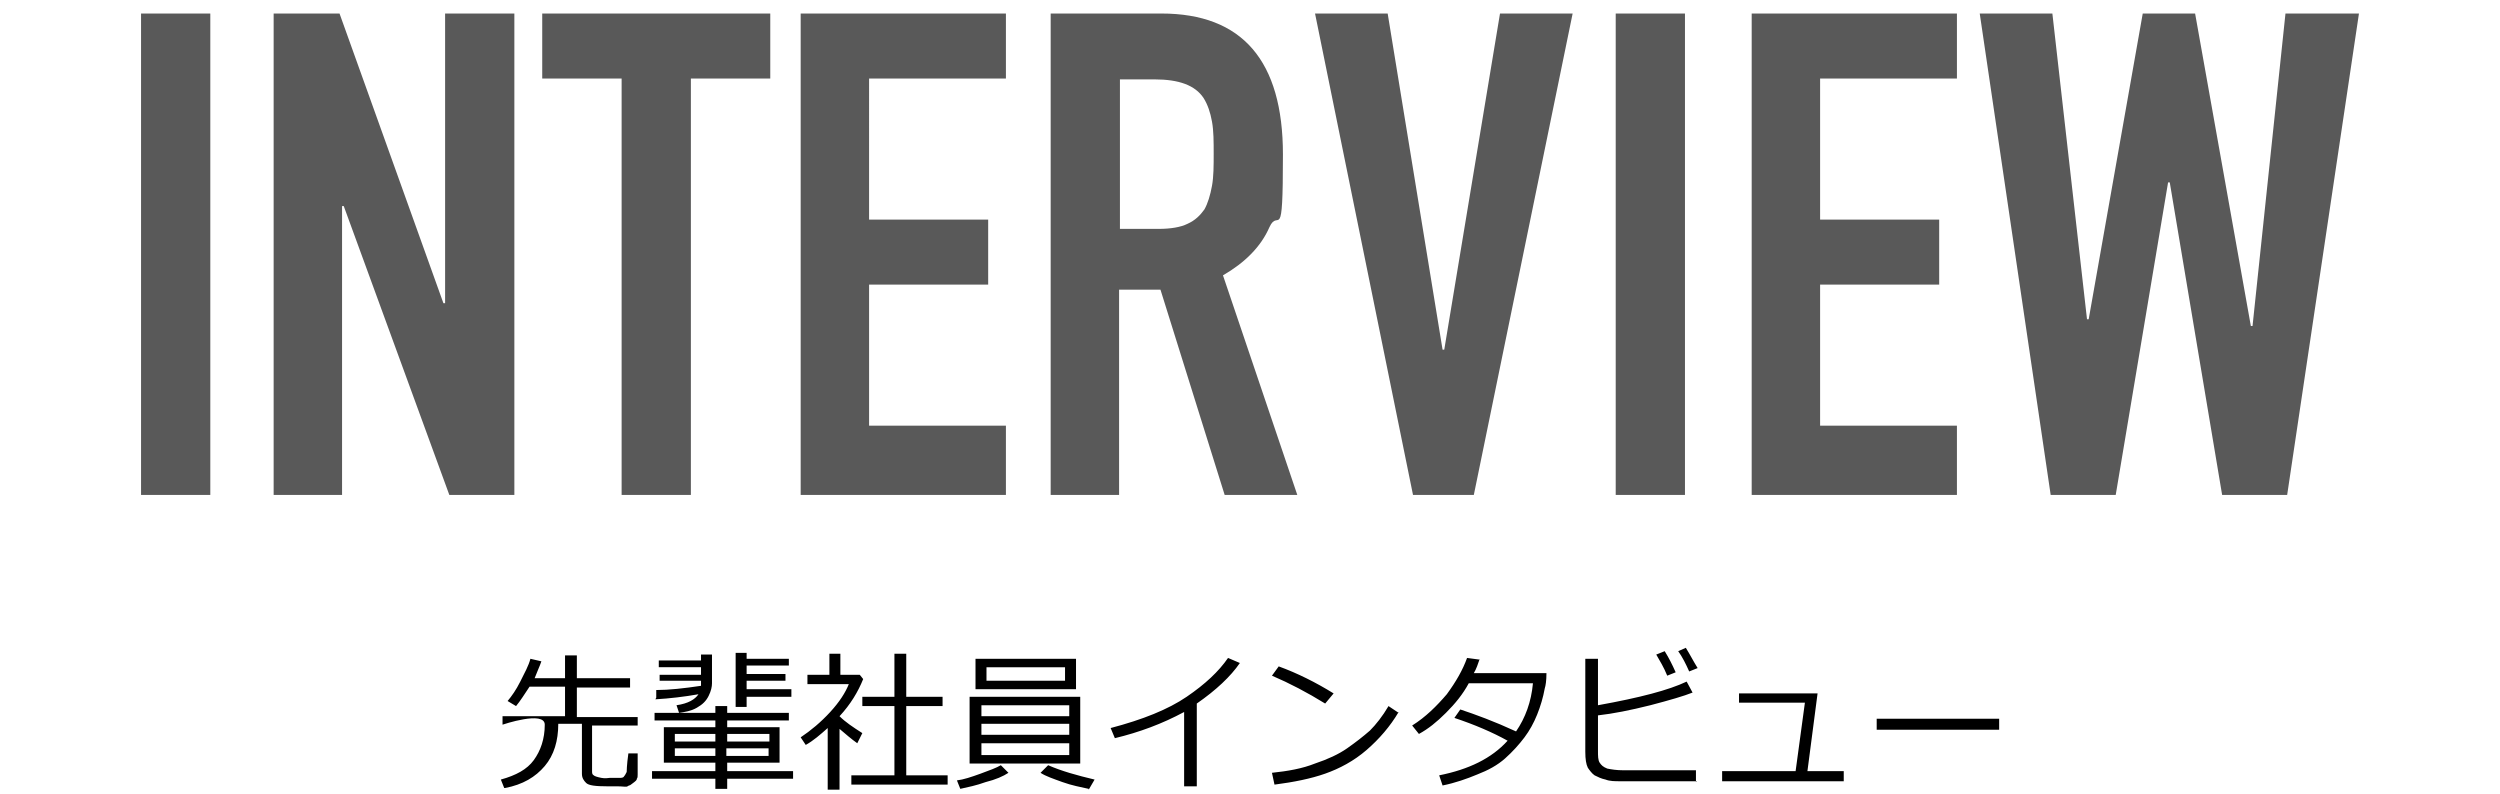
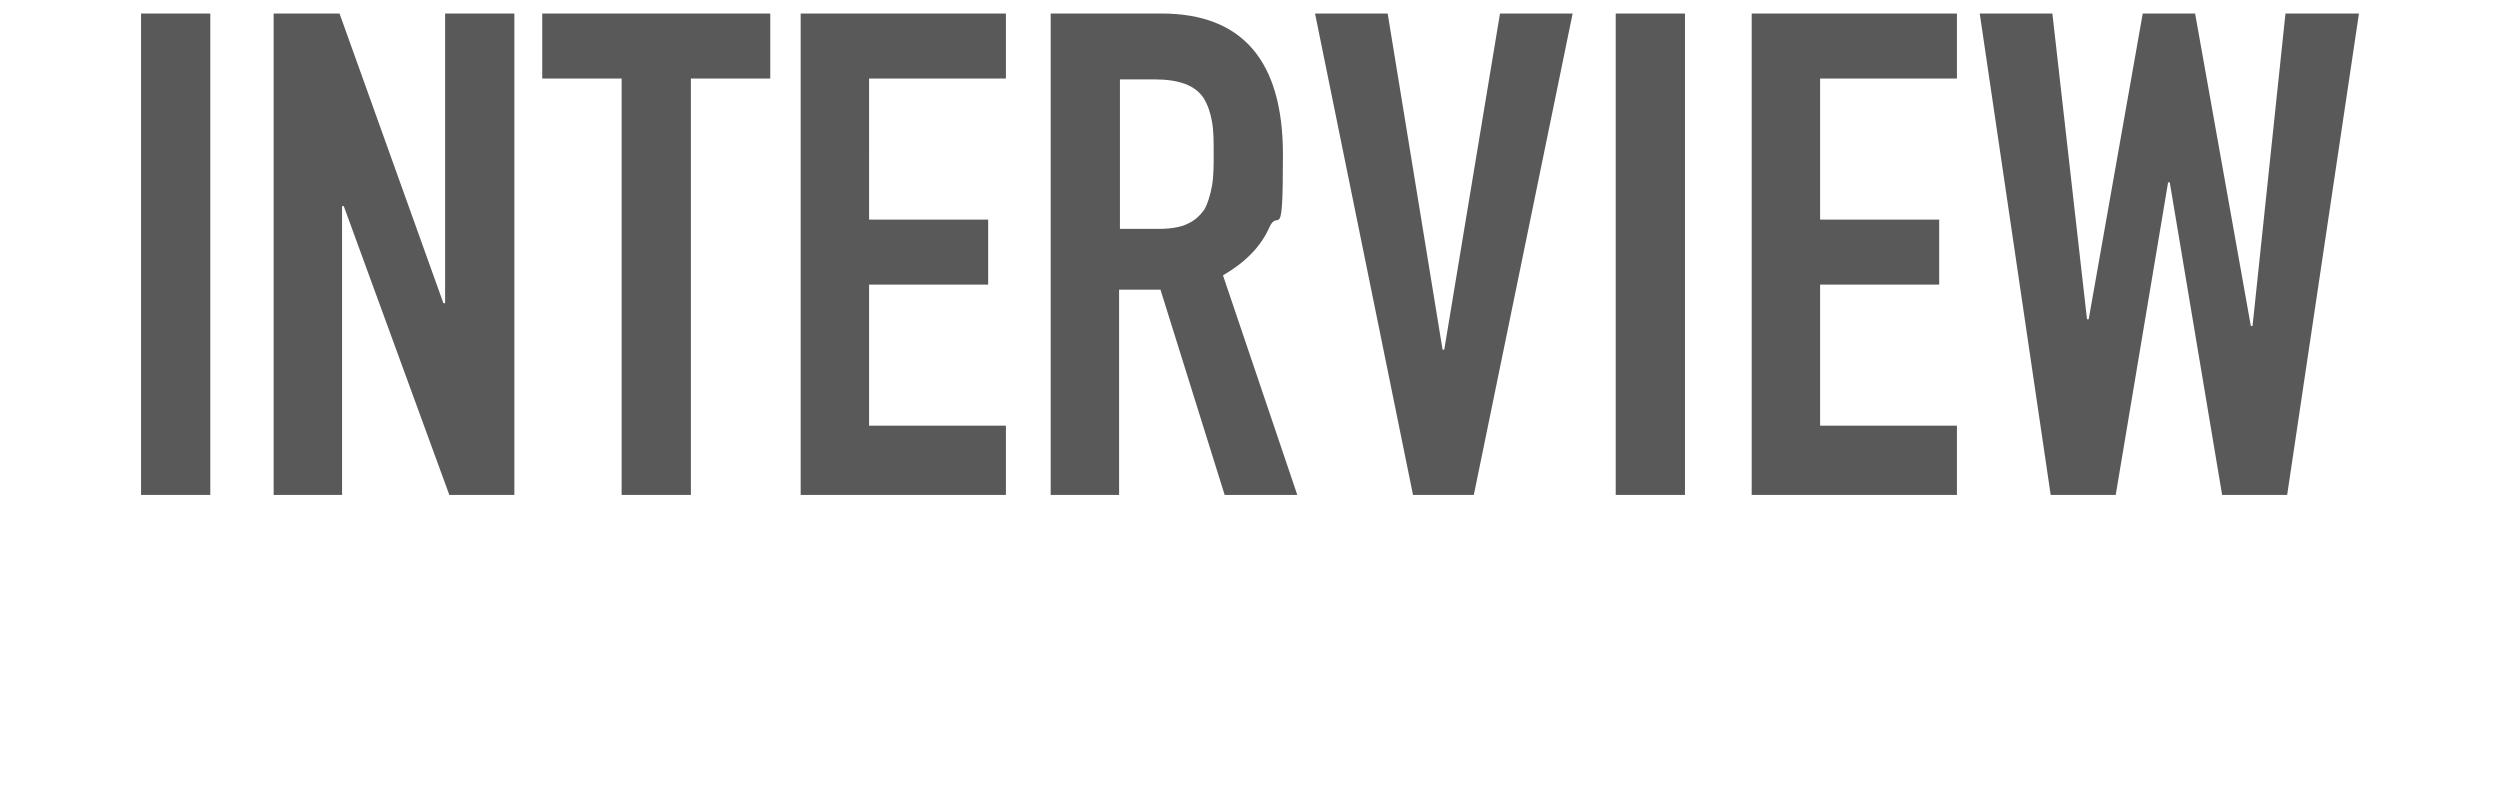
<svg xmlns="http://www.w3.org/2000/svg" id="txt_message01.svg" version="1.1" viewBox="0 0 296 94">
  <defs>
    <style>.st0{isolation:isolate}.st1{fill:#595959}</style>
  </defs>
  <g class="st0">
    <path d="M16.7 58.6v-57h8.2v57h-8.2ZM32.4 58.6v-57h7.8l12.3 34.3h.2V1.6h8.2v57h-7.7L40.7 24.4h-.2v34.2h-8.2ZM73.6 58.6V9.3h-9.4V1.6h27v7.7h-9.4v49.3h-8.2ZM94.8 58.6v-57h24.3v7.7h-16.2V26H117v7.7h-14.1v16.7h16.2v8.2H94.8ZM124.4 58.6v-57h13.1c9.6 0 14.4 5.6 14.4 16.7s-.5 6.2-1.6 8.6c-1 2.3-2.9 4.2-5.5 5.7l8.8 26H145l-7.6-24.3h-4.9v24.3h-8.2Zm8.2-49.3v17.8h4.6c1.4 0 2.6-.2 3.4-.6.9-.4 1.5-1 2-1.7.4-.7.7-1.7.9-2.8.2-1.1.2-2.4.2-3.8s0-2.7-.2-3.8c-.2-1.1-.5-2-1-2.8-1-1.5-2.9-2.2-5.8-2.2h-4.2ZM186.2 1.6l-11.7 57h-7.2l-11.6-57h8.6l6.5 39.8h.2l6.6-39.8h8.6ZM191.3 58.6v-57h8.2v57h-8.2ZM207.4 58.6v-57h24.3v7.7h-16.2V26h14.1v7.7h-14.1v16.7h16.2v8.2h-24.3ZM279.3 1.6l-8.5 57h-7.7l-6.2-37h-.2l-6.2 37h-7.7l-8.4-57h8.6l4.1 36.2h.2l6.4-36.2h6.2l6.6 37h.2l3.9-37h8.6Z" class="st1" />
  </g>
  <g class="st0">
-     <path d="m59.7 93.3-.4-1c1.8-.5 3.1-1.2 3.9-2.3s1.3-2.5 1.3-4.2-5 0-5 0v-1h7.4v-3.5h-4.2c-.6.9-1.1 1.7-1.6 2.3l-1-.6c.5-.6 1-1.3 1.5-2.3s1-1.9 1.2-2.7l1.3.3c-.2.6-.5 1.2-.8 2h3.6v-2.7h1.4v2.7h6.3v1.1h-6.3v3.5h7.2v1h-5.4v5.4c0 .2 0 .4.2.5.1.1.4.2.9.3s.8 0 1 0h1.1c.3 0 .5 0 .6-.2.1-.1.2-.3.3-.5 0 0 0-.8.2-2.2h1.1v2.5c0 .2 0 .4-.1.5 0 .2-.2.3-.3.4-.1.1-.3.2-.4.3s-.3.1-.4.2-.6 0-1.2 0h-1.2c-1.4 0-2.2-.1-2.5-.4-.3-.3-.5-.6-.5-1.1v-5.9h-2.8c0 2-.5 3.7-1.6 5s-2.6 2.2-4.7 2.6ZM77.2 92.2v-.9h7.5v-1h-6.1v-4.2h6.1v-.8h-7.2v-.9h7.2v-.8h1.4v.8h7.3v.9h-7.3v.8h6.2v4.2h-6.2v1h7.8v.9h-7.8v1.2h-1.4v-1.2h-7.5Zm.5-9.6v-.9c1.5 0 3.3-.2 5.3-.5v-.6h-4.9v-.7H83V79h-5v-.8h5v-.7h1.3v3.4c0 .4-.1.9-.4 1.5s-.7 1-1.4 1.4-1.4.5-2.1.6l-.3-.9c1.4-.2 2.2-.7 2.6-1.3-1.7.3-3.4.5-5.1.6Zm2.2 5.2h4.8v-.9h-4.8v.9Zm4.8.8h-4.8v.9h4.8v-.9Zm1.4-.8h5v-.9h-5v.9Zm4.9.8h-5v.9h5v-.9Zm-3.9-4.9v-6.4h1.3v.7h5v.8h-5v1H93v.8h-4.6v1h5.3v.9h-5.3v1.2h-1.3ZM98 93.4v-7.2c-.9.8-1.7 1.5-2.6 2l-.6-.9c1.2-.8 2.4-1.8 3.5-3s1.8-2.3 2.2-3.3h-4.9v-1.1h2.6v-2.5h1.3v2.5h2.3l.4.5c-.6 1.5-1.5 3-2.8 4.4.7.7 1.6 1.3 2.7 2l-.6 1.2c-.7-.5-1.4-1.1-2.1-1.7v7.2H98Zm2.8-.5v-1.1h5.1v-8.2h-3.8v-1.1h3.8v-5.1h1.4v5.1h4.3v1.1h-4.3v8.2h4.9v1.1h-11.4ZM113.7 93.4l-.4-1c.8-.1 1.7-.4 2.8-.8s1.9-.7 2.4-1l.9.9c-.6.4-1.5.8-2.7 1.1-1.1.4-2.1.6-3 .8Zm1.1-3v-7.9h13.1v7.9h-13.1Zm.7-8.8V78h11.9v3.6h-11.9Zm.7 3.2h10.4v-1.3h-10.4v1.3Zm0 2.2h10.4v-1.3h-10.4V87Zm10.4 1h-10.4v1.4h10.4V88Zm-.5-9h-9.3v1.6h9.3V79Zm2.8 14.4c-.9-.2-2-.4-3.1-.8s-2-.7-2.6-1.1l.9-.9c1.6.7 3.4 1.2 5.5 1.7l-.7 1.2ZM141.8 93.1h-1.6v-8.8c-2.6 1.4-5.3 2.4-8.2 3.1l-.5-1.2c3.8-1 6.8-2.2 9-3.7s3.8-3 4.9-4.6l1.4.6c-1.1 1.6-2.8 3.2-5.1 4.8v9.8ZM165.6 84.3c-1 1.7-2.3 3.2-3.8 4.5s-3.2 2.2-4.9 2.8-3.7 1-6 1.3l-.3-1.4c1.9-.2 3.6-.5 5.1-1.1 1.5-.5 2.8-1.1 3.8-1.8s1.9-1.4 2.7-2.1c.7-.7 1.5-1.7 2.2-2.9l1.2.8Zm-7.7-2.2-1 1.2c-2.1-1.3-4.2-2.4-6.3-3.3l.8-1.1c2.2.8 4.4 1.9 6.5 3.2ZM175.2 78c-.2.6-.4 1.2-.7 1.7h8.6c0 .9-.1 1.5-.2 1.8-.2 1.1-.5 2.1-.9 3.1s-.9 1.9-1.5 2.7-1.4 1.7-2.3 2.5-2 1.4-3.3 1.9c-1.2.5-2.6 1-4.1 1.3l-.4-1.2c3.5-.7 6.2-2 8.1-4.1-1.8-1-3.9-1.9-6.3-2.7l.7-1c1.8.6 4 1.4 6.6 2.6 1.1-1.6 1.8-3.5 2-5.7h-7.6c-.7 1.3-1.6 2.4-2.7 3.5s-2.1 1.9-3.2 2.5l-.8-1c1.6-1 2.9-2.3 4.1-3.7 1.1-1.5 1.9-2.9 2.4-4.3l1.5.2ZM200.9 92.5h-9c-.7 0-1.3 0-1.8-.2-.5-.1-.9-.3-1.3-.5-.3-.2-.6-.6-.8-.9-.2-.4-.3-1-.3-1.9V78h1.5v5.5c5-.9 8.4-1.8 10.5-2.8l.7 1.3c-1 .4-2.7.9-5 1.5-2.4.6-4.4 1-6.2 1.2v4.2c0 .6 0 1.1.2 1.4s.4.5.9.7c.5.1 1.1.2 1.9.2h8.6v1.4Zm-2.5-12.9-1 .4c-.4-1-.9-1.8-1.3-2.5l1-.4c.5.8.9 1.6 1.3 2.5Zm2.6-.5-1 .4c-.4-.9-.8-1.7-1.3-2.4l.9-.4c.5.8.9 1.6 1.4 2.4ZM218.3 92.5h-14.4v-1.2h8.7l1.1-8.1h-7.8v-1.1h9.3l-1.2 9.2h4.3v1.2ZM236.7 86.4h-14.5v-1.3h14.5v1.3Z" />
-   </g>
+     </g>
</svg>